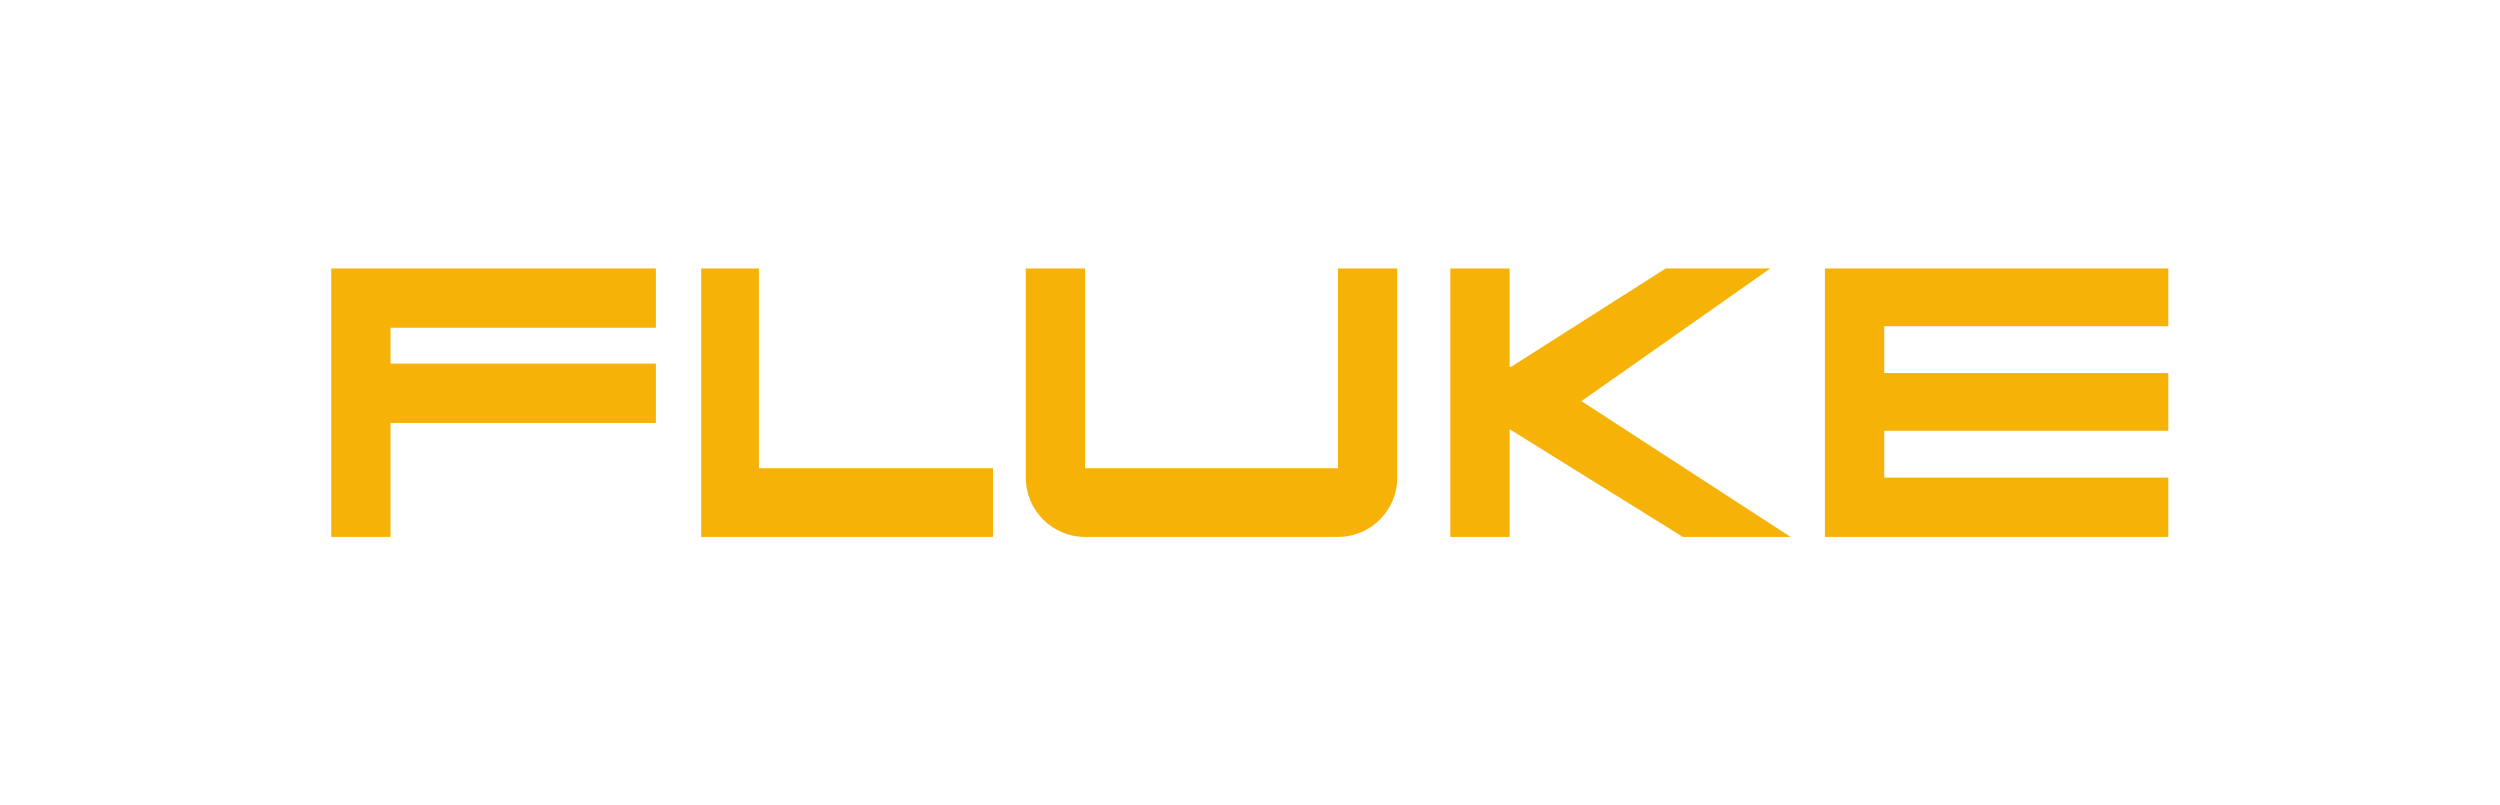
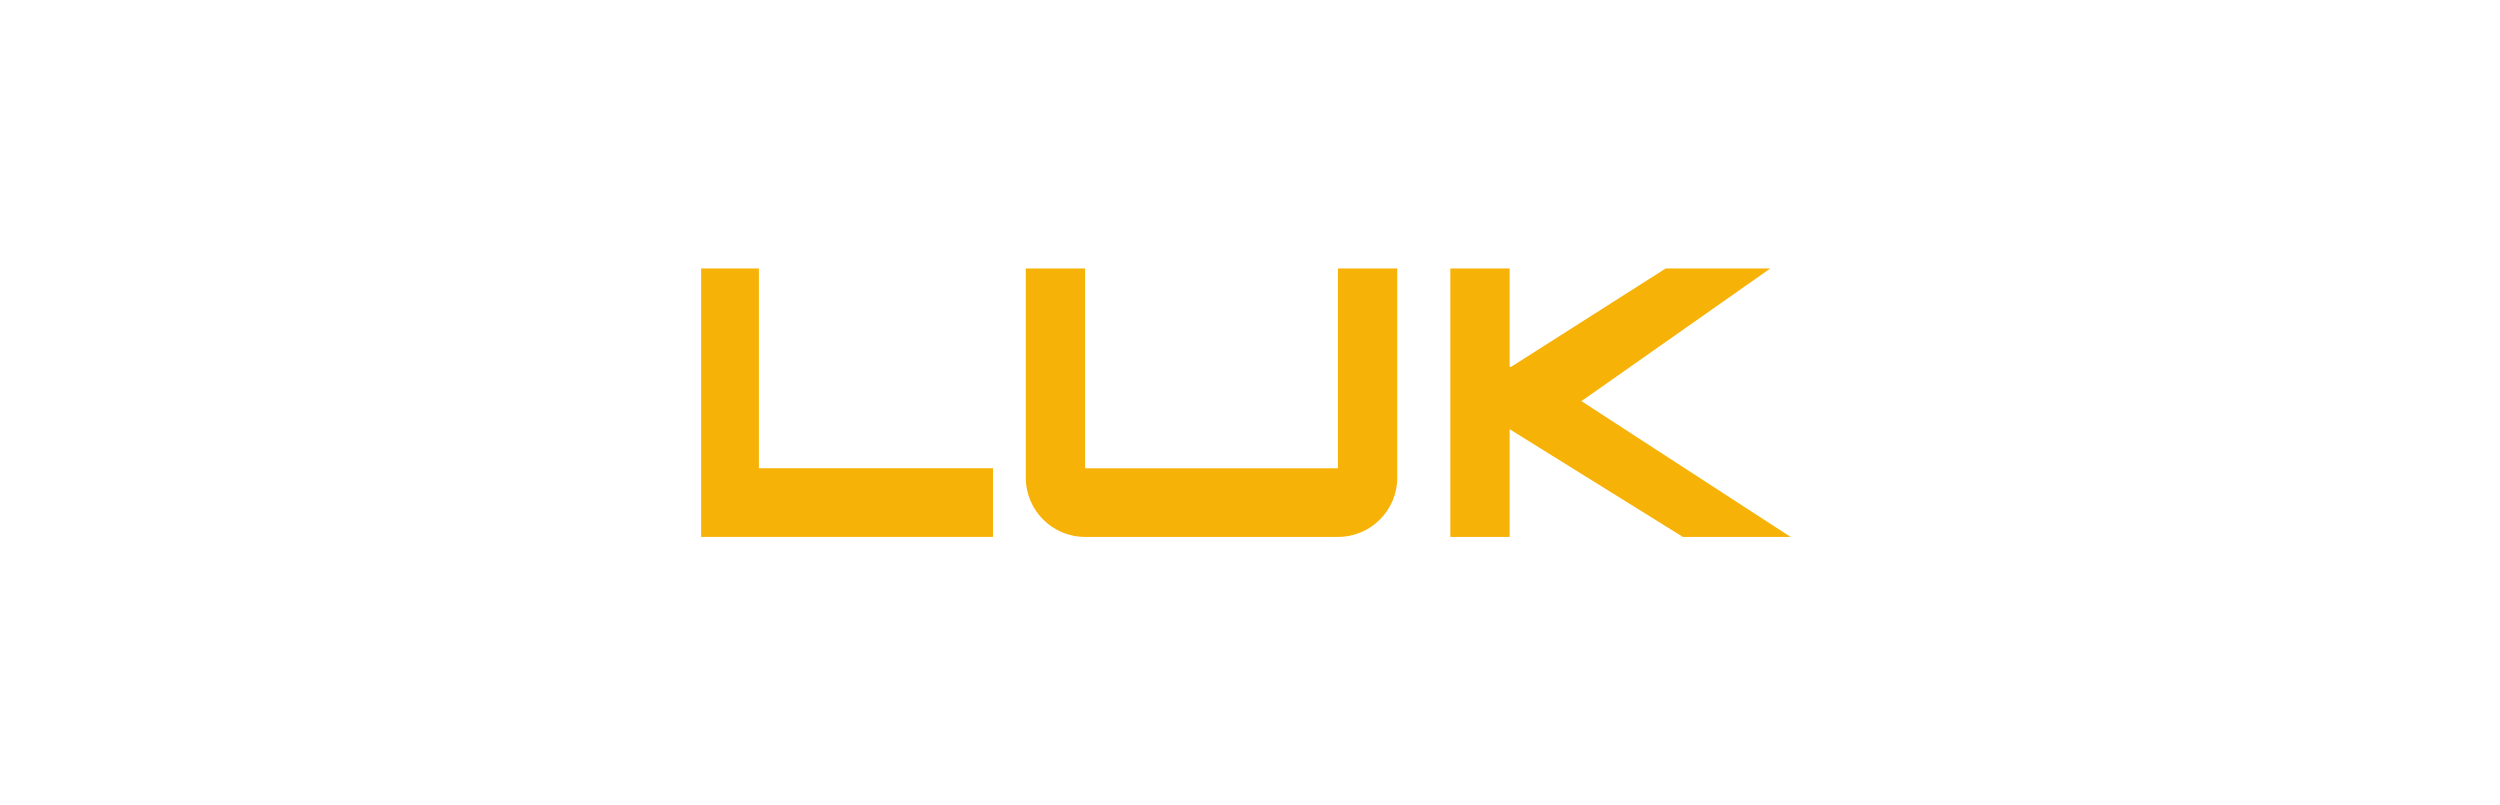
<svg xmlns="http://www.w3.org/2000/svg" width="149" height="48" viewBox="0 0 149 48" fill="none">
  <g id="Fluke_Corporation_logo" clip-path="url(#clip0_3149_15092)">
    <g id="Group">
      <g id="Group_2">
        <path id="Vector" d="M79.741 32C81.695 32 83.276 30.419 83.276 28.465V16H79.741V27.907H64.672V16H61.137V28.465C61.137 30.419 62.718 32 64.672 32H79.741Z" fill="#F7B207" />
        <path id="Vector_2" d="M89.974 25.581L100.299 32H106.718L94.253 23.907L105.509 16H99.276L90.067 21.86H89.974V16H86.439V32H89.974V25.581Z" fill="#F7B207" />
-         <path id="Vector_3" d="M108.765 16H129.23V19.442H112.3V22.233H129.23V25.674H112.3V28.465H129.23V32H108.765V16Z" fill="#F7B207" />
        <path id="Vector_4" d="M41.788 16H45.23V27.907H59.183V32H41.788V16Z" fill="#F7B207" />
-         <path id="Vector_5" d="M19.741 32H23.276V25.209H39.09V21.674H23.276V19.535H39.09V16H19.741V32Z" fill="#F7B207" />
      </g>
    </g>
  </g>
  <defs>
    <clipPath id="clip0_3149_15092">
      <rect width="148" height="48" fill="white" transform="translate(0.485)" />
    </clipPath>
  </defs>
</svg>